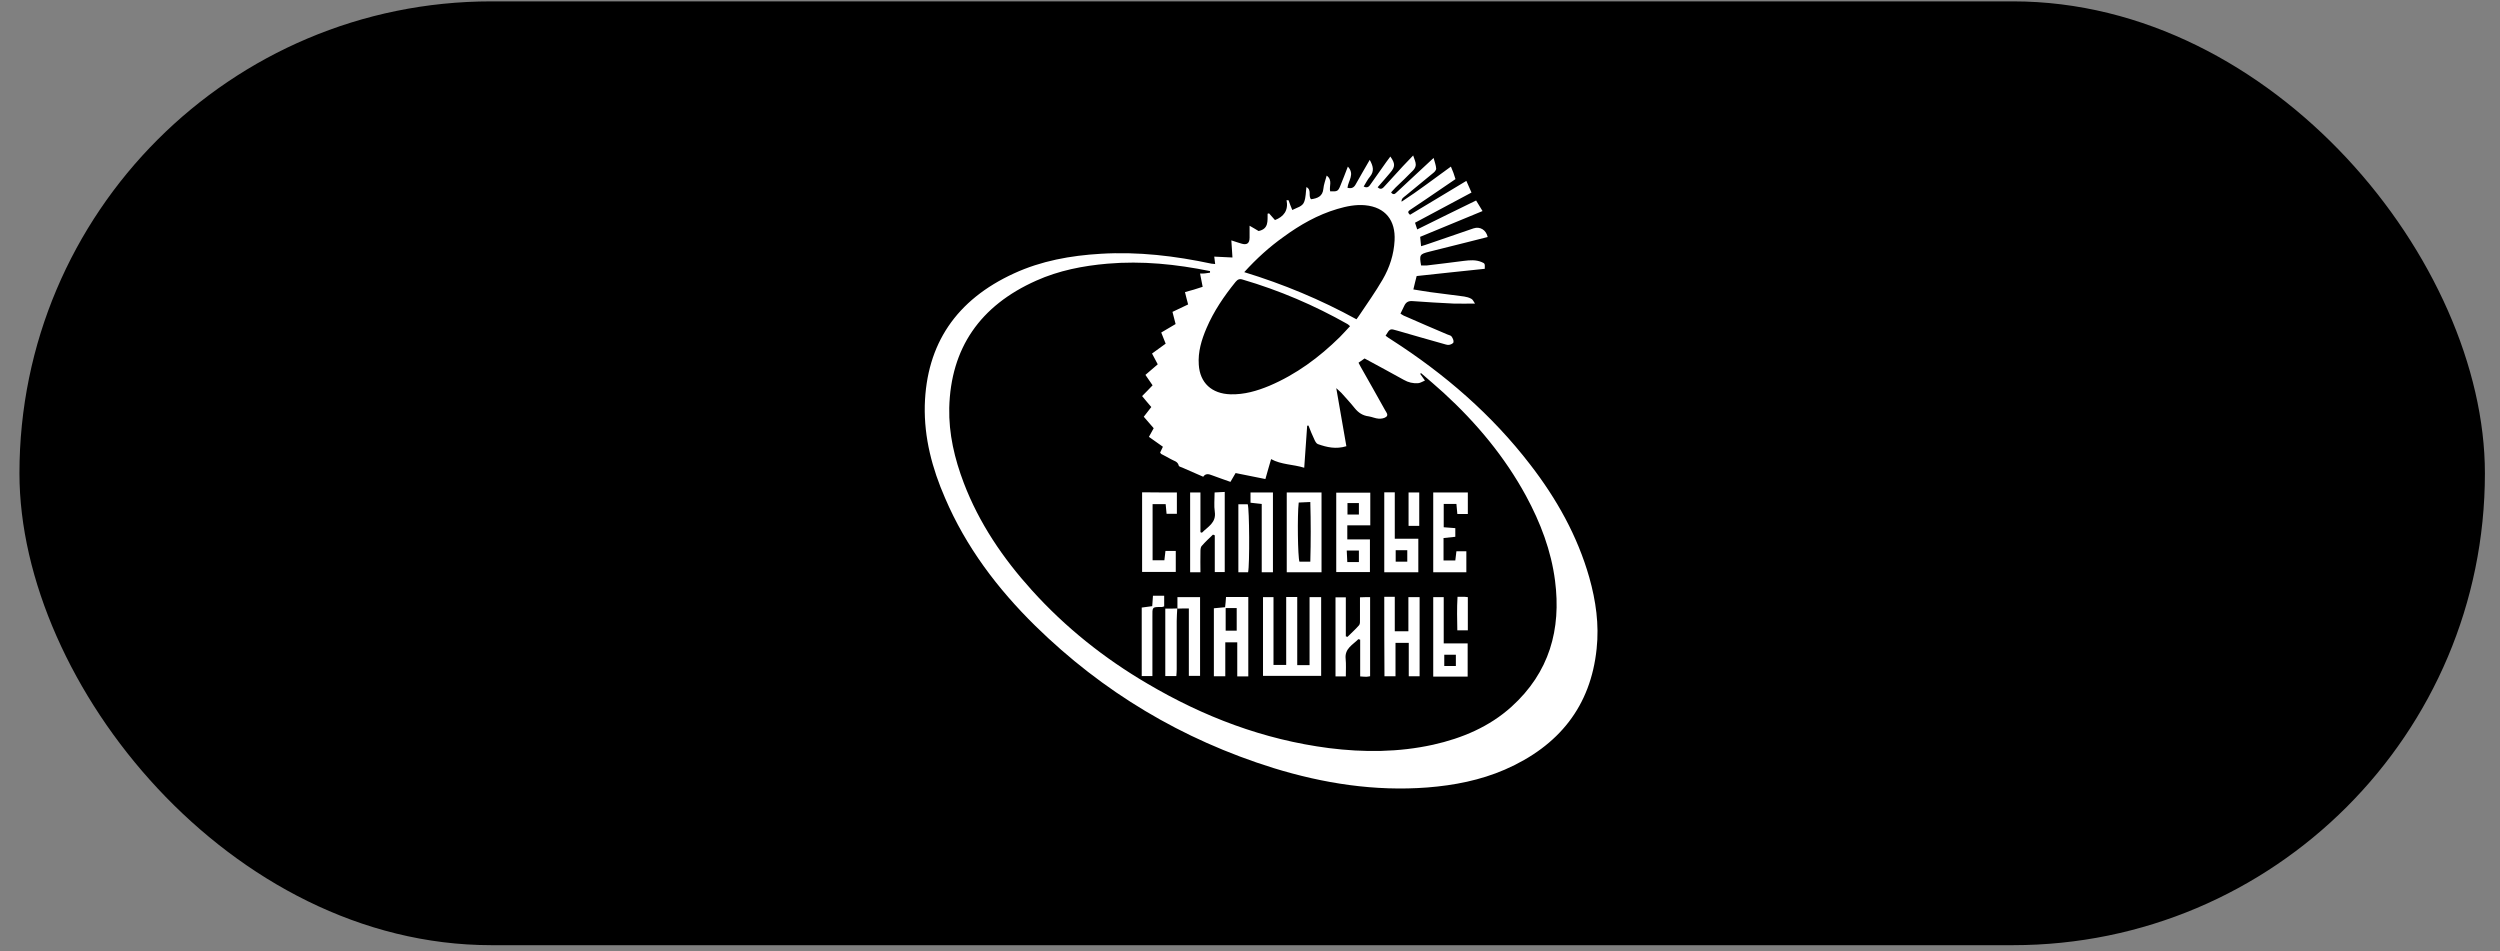
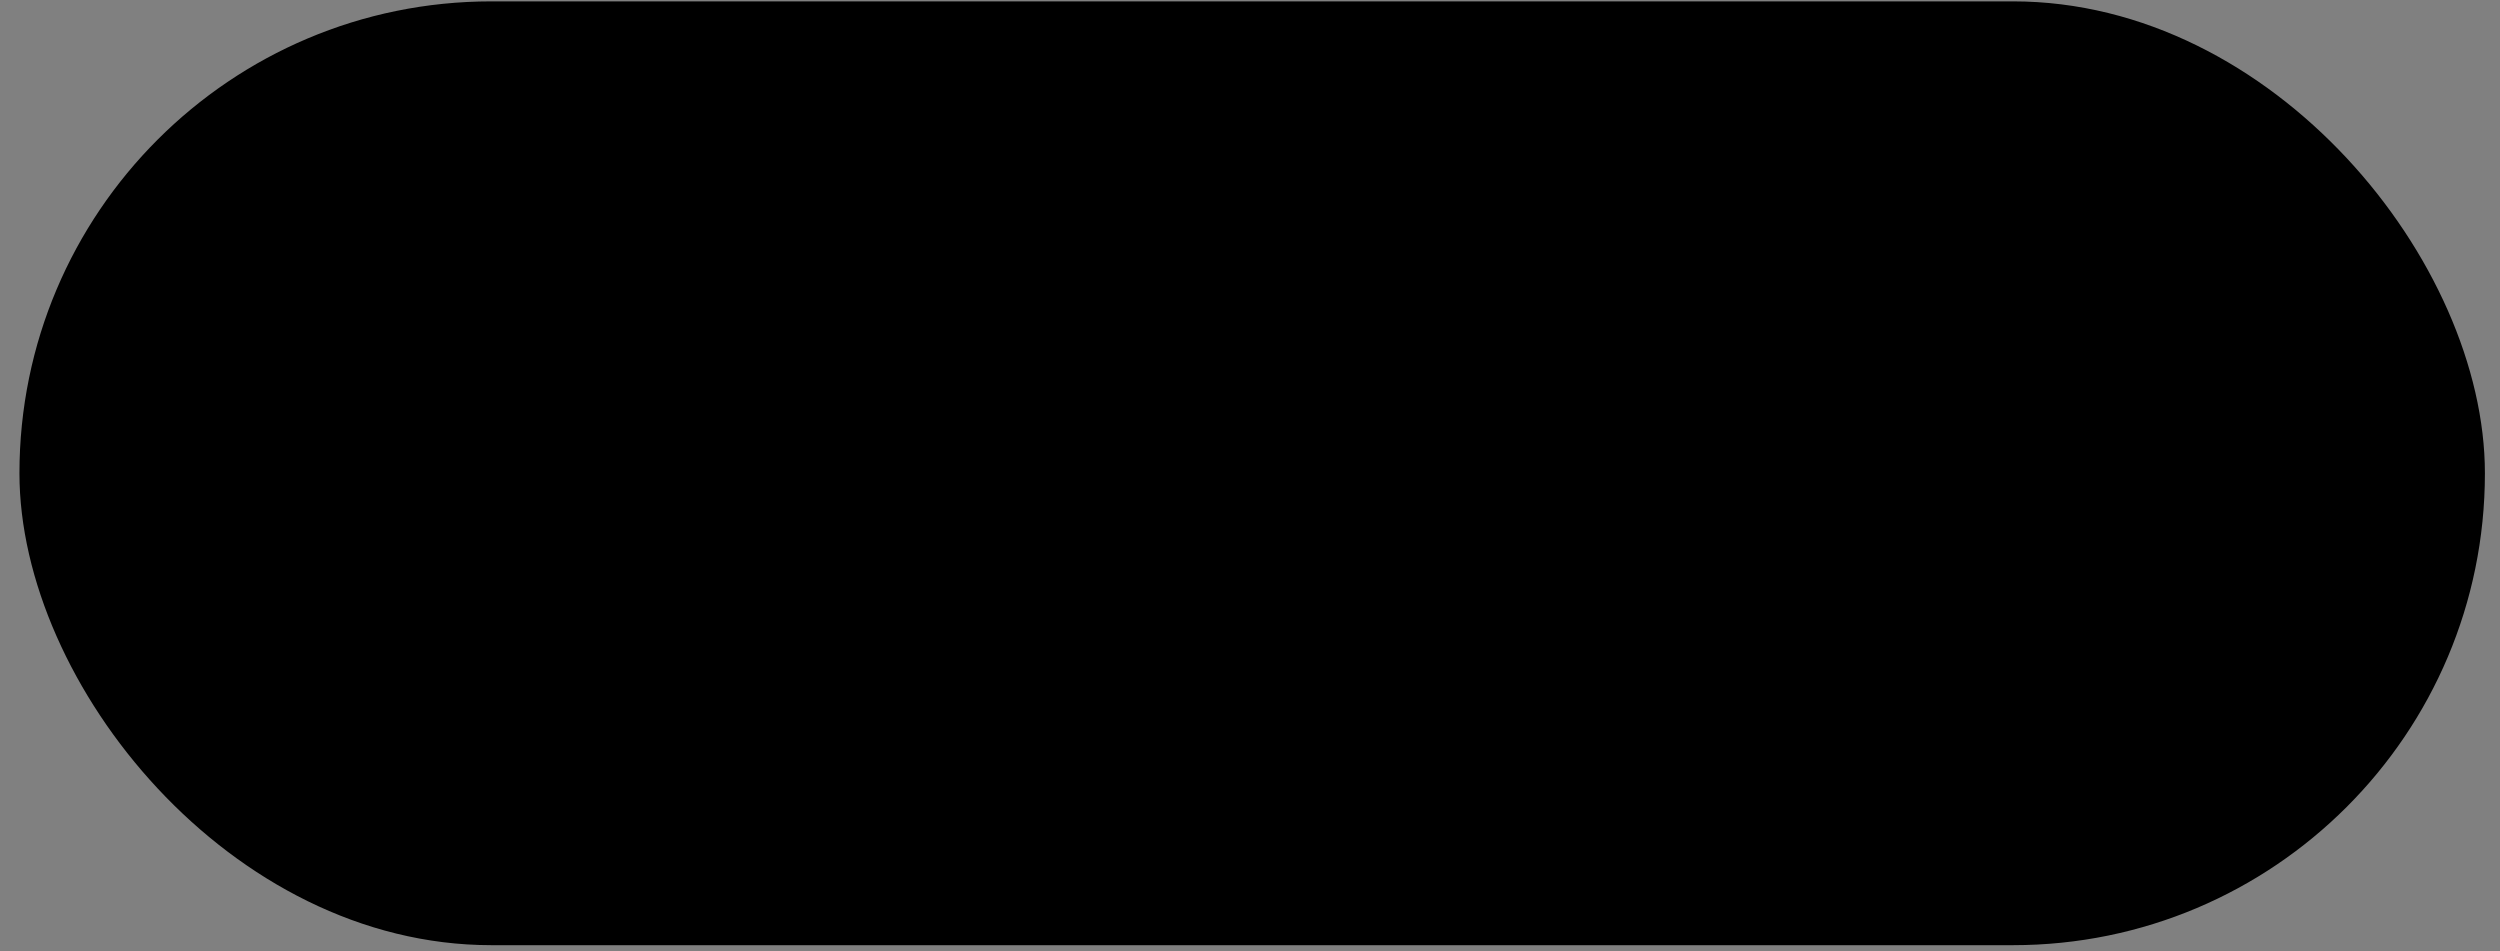
<svg xmlns="http://www.w3.org/2000/svg" width="113" height="43" viewBox="0 0 113 43" fill="none">
  <rect x="0" y="0" width="113" height="43" fill="#808080" stroke="none" />
  <rect x="0.879" y="0.062" width="111.439" height="42.66" rx="21.33" fill="black" />
  <g clip-path="url(#clip0_372_101)">
    <path d="M54.925 11.934C54.909 11.815 54.901 11.719 54.884 11.599C55.158 11.615 55.408 11.623 55.707 11.639C55.691 11.376 55.674 11.136 55.657 10.865C55.832 10.921 55.965 10.969 56.106 11.009C56.356 11.088 56.481 11.001 56.481 10.745C56.481 10.578 56.481 10.41 56.481 10.203C56.639 10.29 56.764 10.37 56.888 10.442C57.354 10.346 57.288 9.979 57.296 9.66C57.321 9.652 57.338 9.652 57.362 9.644C57.446 9.74 57.537 9.844 57.629 9.947C58.02 9.796 58.244 9.516 58.153 9.046C58.186 9.046 58.211 9.054 58.244 9.054C58.294 9.197 58.344 9.333 58.411 9.492C58.618 9.381 58.876 9.341 58.951 9.117C59.026 8.918 59.018 8.695 59.051 8.455C59.301 8.591 59.118 8.846 59.259 9.006C59.55 8.966 59.783 8.878 59.816 8.535C59.833 8.343 59.908 8.152 59.966 7.937C60.249 8.144 60.066 8.423 60.124 8.647C60.44 8.663 60.482 8.647 60.582 8.399C60.698 8.12 60.806 7.833 60.923 7.53C61.247 7.873 60.939 8.168 60.906 8.487C61.081 8.535 61.197 8.487 61.28 8.328C61.48 7.968 61.688 7.617 61.912 7.226C62.062 7.498 62.129 7.729 61.929 7.976C61.813 8.112 61.738 8.272 61.638 8.431C61.829 8.527 61.896 8.407 61.962 8.312C62.195 7.984 62.428 7.649 62.661 7.322C62.719 7.242 62.777 7.163 62.844 7.075C63.069 7.394 63.069 7.538 62.836 7.809C62.653 8.024 62.47 8.24 62.27 8.463C62.411 8.599 62.503 8.511 62.586 8.415C62.861 8.112 63.135 7.817 63.41 7.514C63.551 7.362 63.701 7.21 63.875 7.027C63.925 7.194 63.992 7.314 63.992 7.434C64 7.522 63.942 7.625 63.884 7.689C63.626 7.96 63.351 8.216 63.077 8.479C63.01 8.551 62.944 8.623 62.877 8.695C62.977 8.83 63.052 8.766 63.118 8.703C63.318 8.519 63.518 8.328 63.726 8.136C64.067 7.817 64.408 7.498 64.799 7.139C64.849 7.33 64.907 7.474 64.915 7.617C64.923 7.681 64.84 7.777 64.774 7.825C64.366 8.168 63.95 8.495 63.543 8.838C63.459 8.91 63.335 8.966 63.351 9.117C64.117 8.623 64.824 8.072 65.581 7.53C65.622 7.641 65.664 7.729 65.697 7.817C65.73 7.905 65.755 7.984 65.788 8.096C65.331 8.407 64.874 8.719 64.416 9.03C64.192 9.181 63.975 9.325 63.751 9.477C63.676 9.532 63.584 9.58 63.734 9.708C64.566 9.205 65.406 8.703 66.279 8.176C66.354 8.351 66.429 8.511 66.512 8.703C65.664 9.157 64.824 9.604 63.959 10.067C63.992 10.163 64.017 10.243 64.058 10.37C64.957 9.923 65.822 9.5 66.72 9.062C66.82 9.221 66.903 9.365 67.011 9.54C66.071 9.931 65.14 10.314 64.191 10.705C64.2 10.841 64.216 10.961 64.233 11.128C64.374 11.088 64.474 11.056 64.582 11.017C65.256 10.785 65.93 10.554 66.604 10.322C66.895 10.227 67.169 10.386 67.244 10.713C66.928 10.793 66.612 10.873 66.296 10.953C65.73 11.096 65.173 11.232 64.607 11.376C64.166 11.487 64.15 11.519 64.233 11.998C64.316 11.998 64.408 12.006 64.499 11.998C65.056 11.934 65.614 11.862 66.171 11.791C66.437 11.759 66.712 11.735 66.97 11.846C67.119 11.91 67.119 11.91 67.111 12.15C66.096 12.253 65.081 12.365 64.033 12.477C63.983 12.676 63.934 12.86 63.884 13.083C64.158 13.123 64.399 13.171 64.641 13.203C65.156 13.275 65.672 13.331 66.179 13.402C66.287 13.418 66.404 13.45 66.504 13.506C66.57 13.538 66.604 13.626 66.67 13.722C66.312 13.722 66.013 13.73 65.714 13.722C65.09 13.69 64.466 13.658 63.85 13.61C63.651 13.594 63.543 13.666 63.468 13.833C63.418 13.945 63.36 14.049 63.301 14.176C63.376 14.224 63.443 14.272 63.518 14.296C64.15 14.575 64.782 14.847 65.422 15.118C65.489 15.15 65.581 15.158 65.614 15.214C65.664 15.286 65.714 15.389 65.697 15.469C65.689 15.525 65.564 15.581 65.489 15.589C65.406 15.597 65.306 15.557 65.215 15.533C64.524 15.341 63.842 15.142 63.152 14.943C62.827 14.847 62.827 14.847 62.628 15.174C62.711 15.238 62.802 15.302 62.894 15.357C65.306 16.905 67.435 18.749 69.165 20.999C70.363 22.547 71.303 24.23 71.835 26.098C72.135 27.159 72.285 28.236 72.168 29.321C71.902 31.915 70.471 33.718 68.018 34.787C66.911 35.266 65.73 35.498 64.524 35.593C62.137 35.777 59.816 35.41 57.562 34.716C53.412 33.423 49.835 31.268 46.799 28.292C45.077 26.6 43.655 24.709 42.715 22.507C42.133 21.174 41.767 19.786 41.8 18.326C41.875 15.549 43.222 13.554 45.834 12.357C47.065 11.791 48.388 11.551 49.752 11.471C51.449 11.368 53.112 11.567 54.759 11.918C54.801 11.926 54.85 11.926 54.925 11.934ZM54.693 12.325C54.693 12.301 54.693 12.277 54.693 12.253C53.162 11.942 51.623 11.783 50.059 11.918C48.945 12.014 47.855 12.229 46.84 12.684C44.295 13.817 42.973 15.74 42.906 18.438C42.881 19.61 43.147 20.735 43.563 21.829C44.254 23.64 45.327 25.228 46.641 26.68C48.146 28.348 49.901 29.752 51.864 30.901C54.393 32.394 57.105 33.431 60.066 33.814C61.646 34.013 63.218 34.005 64.774 33.662C66.096 33.367 67.319 32.848 68.317 31.947C70.039 30.391 70.571 28.444 70.288 26.249C70.114 24.893 69.631 23.624 68.974 22.411C68.018 20.656 66.745 19.124 65.256 17.759C64.923 17.456 64.574 17.161 64.233 16.866C64.216 16.873 64.208 16.889 64.191 16.897C64.25 16.985 64.316 17.073 64.408 17.201C64.291 17.248 64.2 17.312 64.1 17.32C63.867 17.336 63.659 17.288 63.451 17.169C62.869 16.842 62.278 16.53 61.679 16.203C61.588 16.267 61.496 16.331 61.405 16.395C61.438 16.467 61.463 16.514 61.488 16.554C61.862 17.217 62.245 17.887 62.611 18.549C62.661 18.637 62.769 18.757 62.653 18.844C62.569 18.908 62.428 18.932 62.32 18.924C62.17 18.916 62.02 18.844 61.871 18.82C61.596 18.789 61.397 18.653 61.23 18.445C61.039 18.206 60.831 17.983 60.631 17.759C60.573 17.695 60.507 17.648 60.399 17.544C60.557 18.461 60.706 19.315 60.856 20.169C60.382 20.313 59.974 20.217 59.567 20.073C59.5 20.049 59.442 19.946 59.409 19.866C59.309 19.658 59.226 19.451 59.143 19.235C59.126 19.235 59.101 19.243 59.084 19.243C59.043 19.866 59.001 20.48 58.951 21.142C58.435 20.983 57.92 21.007 57.454 20.752C57.371 21.047 57.279 21.342 57.196 21.653C56.73 21.557 56.289 21.47 55.849 21.382C55.766 21.526 55.691 21.645 55.616 21.781C55.333 21.677 55.059 21.589 54.792 21.486C54.634 21.422 54.493 21.39 54.385 21.549C54.052 21.406 53.744 21.27 53.437 21.134C53.378 21.111 53.287 21.087 53.279 21.047C53.237 20.847 53.046 20.831 52.921 20.752C52.779 20.664 52.63 20.6 52.488 20.52C52.463 20.504 52.455 20.472 52.438 20.456C52.48 20.369 52.513 20.289 52.563 20.193C52.347 20.041 52.139 19.898 51.931 19.746C52.006 19.61 52.072 19.483 52.147 19.355C51.998 19.18 51.848 19.012 51.698 18.837C51.815 18.693 51.923 18.549 52.039 18.398C51.898 18.23 51.756 18.07 51.623 17.903C51.79 17.735 51.948 17.576 52.097 17.416C51.981 17.248 51.881 17.097 51.773 16.945C51.973 16.778 52.147 16.626 52.33 16.467C52.239 16.291 52.164 16.147 52.072 15.98C52.289 15.828 52.488 15.677 52.688 15.533C52.613 15.349 52.555 15.19 52.488 15.03C52.721 14.895 52.929 14.775 53.137 14.647C53.087 14.448 53.046 14.28 52.996 14.097C53.237 13.985 53.47 13.873 53.703 13.761C53.653 13.562 53.603 13.395 53.561 13.203C53.703 13.163 53.828 13.131 53.961 13.091C54.094 13.051 54.227 13.011 54.36 12.964C54.318 12.748 54.285 12.565 54.243 12.365C54.393 12.373 54.543 12.349 54.693 12.325ZM61.022 14.743C60.964 14.695 60.939 14.663 60.906 14.647C59.409 13.801 57.828 13.123 56.165 12.636C56.015 12.588 55.94 12.636 55.849 12.74C55.325 13.386 54.859 14.073 54.535 14.831C54.31 15.357 54.144 15.9 54.185 16.483C54.235 17.304 54.767 17.799 55.624 17.823C56.24 17.839 56.814 17.671 57.371 17.44C58.594 16.921 59.633 16.147 60.557 15.238C60.723 15.07 60.864 14.911 61.022 14.743ZM56.24 12.301C58.011 12.844 59.683 13.538 61.313 14.432C61.355 14.368 61.405 14.312 61.438 14.256C61.796 13.722 62.17 13.195 62.495 12.636C62.811 12.094 63.002 11.503 63.035 10.873C63.085 9.971 62.628 9.365 61.704 9.277C61.272 9.237 60.856 9.325 60.448 9.445C59.558 9.708 58.76 10.163 58.02 10.705C57.379 11.16 56.797 11.687 56.24 12.301Z" fill="white" />
    <path d="M59.716 30.55C58.826 30.55 57.97 30.55 57.088 30.55C57.088 29.361 57.088 28.188 57.088 26.991C57.229 26.991 57.379 26.991 57.562 26.991C57.562 28.005 57.562 29.018 57.562 30.055C57.762 30.055 57.928 30.055 58.136 30.055C58.136 29.034 58.136 28.021 58.136 26.983C58.311 26.983 58.452 26.983 58.635 26.983C58.635 28.005 58.635 29.026 58.635 30.064C58.843 30.064 59.001 30.064 59.192 30.064C59.192 29.042 59.192 28.029 59.192 26.991C59.384 26.991 59.542 26.991 59.716 26.991C59.716 28.172 59.716 29.345 59.716 30.55Z" fill="white" />
    <path d="M58.161 22.26C58.694 22.26 59.201 22.26 59.733 22.26C59.733 23.465 59.733 24.654 59.733 25.866C59.201 25.866 58.694 25.866 58.161 25.866C58.161 24.654 58.161 23.465 58.161 22.26ZM59.226 25.388C59.251 24.478 59.251 23.6 59.226 22.691C59.01 22.699 58.852 22.707 58.702 22.715C58.635 23.289 58.66 25.18 58.735 25.388C58.893 25.388 59.043 25.388 59.226 25.388Z" fill="white" />
    <path d="M61.937 22.268C61.937 22.762 61.937 23.225 61.937 23.744C61.588 23.744 61.255 23.744 60.898 23.744C60.898 23.975 60.898 24.159 60.898 24.382C61.239 24.382 61.563 24.382 61.921 24.382C61.921 24.893 61.921 25.364 61.921 25.858C61.43 25.858 60.922 25.858 60.398 25.858C60.398 24.669 60.398 23.48 60.398 22.268C60.898 22.268 61.397 22.268 61.937 22.268ZM61.422 23.257C61.422 23.058 61.422 22.898 61.422 22.738C61.23 22.738 61.072 22.738 60.906 22.738C60.906 22.922 60.906 23.081 60.906 23.257C61.081 23.257 61.239 23.257 61.422 23.257ZM61.422 25.404C61.422 25.212 61.422 25.044 61.422 24.885C61.23 24.885 61.064 24.885 60.873 24.885C60.881 25.076 60.889 25.236 60.898 25.404C61.089 25.404 61.239 25.404 61.422 25.404Z" fill="white" />
    <path d="M54.867 27.494C55.034 27.478 55.192 27.462 55.375 27.446C55.391 27.287 55.408 27.143 55.416 26.983C55.757 26.983 56.082 26.983 56.423 26.983C56.423 28.188 56.423 29.369 56.423 30.574C56.265 30.574 56.115 30.574 55.924 30.574C55.924 30.064 55.924 29.561 55.924 29.034C55.732 29.034 55.583 29.034 55.383 29.034C55.383 29.537 55.383 30.04 55.383 30.566C55.192 30.566 55.042 30.566 54.867 30.566C54.867 29.545 54.867 28.531 54.867 27.494ZM55.4 27.486C55.4 27.853 55.4 28.18 55.4 28.507C55.583 28.507 55.732 28.507 55.899 28.507C55.899 28.156 55.899 27.829 55.899 27.486C55.724 27.486 55.574 27.486 55.4 27.486Z" fill="white" />
    <path d="M54.825 24.166C54.651 24.334 54.476 24.494 54.318 24.677C54.26 24.741 54.26 24.861 54.26 24.956C54.252 25.252 54.26 25.547 54.26 25.866C54.085 25.866 53.952 25.866 53.794 25.866C53.794 24.661 53.794 23.464 53.794 22.259C53.952 22.259 54.093 22.259 54.26 22.259C54.26 22.866 54.26 23.464 54.26 24.055C54.285 24.063 54.31 24.071 54.326 24.079C54.593 23.807 54.983 23.632 54.908 23.129C54.867 22.858 54.9 22.57 54.9 22.259C55.05 22.251 55.191 22.243 55.358 22.235C55.358 23.448 55.358 24.637 55.358 25.858C55.233 25.858 55.092 25.858 54.908 25.858C54.908 25.316 54.908 24.757 54.908 24.198C54.884 24.182 54.85 24.174 54.825 24.166Z" fill="white" />
    <path d="M61.929 26.991C61.929 28.196 61.929 29.369 61.929 30.566C61.862 30.574 61.812 30.59 61.763 30.59C61.679 30.59 61.596 30.582 61.48 30.574C61.48 30.015 61.48 29.465 61.48 28.914C61.455 28.906 61.422 28.898 61.397 28.89C61.147 29.146 60.773 29.313 60.823 29.776C60.848 30.031 60.831 30.287 60.831 30.574C60.665 30.574 60.523 30.574 60.365 30.574C60.365 29.377 60.365 28.204 60.365 26.999C60.507 26.999 60.64 26.999 60.831 26.999C60.831 27.59 60.831 28.18 60.831 28.763C60.856 28.771 60.881 28.779 60.906 28.787C61.081 28.611 61.272 28.443 61.43 28.26C61.48 28.204 61.471 28.092 61.471 28.005C61.471 27.677 61.471 27.35 61.471 26.999C61.621 26.991 61.763 26.991 61.929 26.991Z" fill="white" />
    <path d="M62.569 26.976C62.744 26.976 62.877 26.976 63.044 26.976C63.044 27.494 63.044 27.997 63.044 28.532C63.26 28.532 63.434 28.532 63.659 28.532C63.659 28.029 63.659 27.526 63.659 26.991C63.85 26.991 63.992 26.991 64.166 26.991C64.166 28.18 64.166 29.361 64.166 30.566C64.017 30.566 63.867 30.566 63.676 30.566C63.676 30.056 63.676 29.561 63.676 29.058C63.459 29.058 63.285 29.058 63.077 29.058C63.077 29.561 63.077 30.056 63.077 30.566C62.894 30.566 62.744 30.566 62.578 30.566C62.569 29.369 62.569 28.189 62.569 26.976Z" fill="white" />
    <path d="M65.256 23.832C65.431 23.848 65.597 23.856 65.78 23.872C65.78 23.999 65.78 24.119 65.78 24.263C65.606 24.279 65.431 24.302 65.248 24.319C65.248 24.662 65.248 24.981 65.248 25.332C65.431 25.332 65.597 25.332 65.78 25.332C65.797 25.188 65.814 25.069 65.83 24.917C65.972 24.917 66.113 24.917 66.279 24.917C66.279 25.22 66.279 25.531 66.279 25.866C65.797 25.866 65.298 25.866 64.782 25.866C64.782 24.677 64.782 23.481 64.782 22.26C65.306 22.26 65.814 22.26 66.346 22.26C66.346 22.587 66.346 22.906 66.346 23.233C66.18 23.233 66.03 23.233 65.872 23.233C65.855 23.082 65.847 22.938 65.83 22.779C65.631 22.779 65.456 22.779 65.256 22.779C65.256 23.13 65.256 23.465 65.256 23.832Z" fill="white" />
    <path d="M53.195 22.259C53.195 22.595 53.195 22.898 53.195 23.225C53.037 23.225 52.896 23.225 52.729 23.225C52.713 23.089 52.704 22.954 52.688 22.786C52.496 22.786 52.305 22.786 52.097 22.786C52.097 23.624 52.097 24.47 52.097 25.323C52.272 25.323 52.438 25.323 52.63 25.323C52.646 25.196 52.663 25.06 52.679 24.901C52.829 24.901 52.979 24.901 53.145 24.901C53.145 25.22 53.145 25.523 53.145 25.85C52.654 25.85 52.147 25.85 51.623 25.85C51.623 24.653 51.623 23.464 51.623 22.252C52.139 22.259 52.654 22.259 53.195 22.259Z" fill="white" />
    <path d="M66.338 29.082C66.338 29.616 66.338 30.095 66.338 30.582C65.814 30.582 65.314 30.582 64.782 30.582C64.782 29.393 64.782 28.204 64.782 26.991C64.924 26.991 65.065 26.991 65.256 26.991C65.256 27.677 65.256 28.364 65.256 29.082C65.639 29.082 65.98 29.082 66.338 29.082ZM65.281 30.103C65.472 30.103 65.631 30.103 65.805 30.103C65.805 29.92 65.805 29.768 65.805 29.593C65.622 29.593 65.464 29.593 65.281 29.593C65.281 29.776 65.281 29.936 65.281 30.103Z" fill="white" />
    <path d="M62.569 22.252C62.744 22.252 62.869 22.252 63.044 22.252C63.044 22.938 63.044 23.624 63.044 24.35C63.418 24.35 63.751 24.35 64.108 24.35C64.108 24.877 64.108 25.363 64.108 25.866C63.593 25.866 63.093 25.866 62.569 25.866C62.569 24.653 62.569 23.472 62.569 22.252ZM63.609 25.387C63.609 25.196 63.609 25.044 63.609 24.869C63.426 24.869 63.26 24.869 63.085 24.869C63.085 25.052 63.085 25.212 63.085 25.387C63.268 25.387 63.426 25.387 63.609 25.387Z" fill="white" />
    <path d="M57.537 25.866C57.371 25.866 57.221 25.866 57.03 25.866C57.03 24.837 57.03 23.816 57.03 22.779C56.847 22.755 56.697 22.739 56.523 22.723C56.523 22.571 56.523 22.427 56.523 22.26C56.864 22.26 57.188 22.26 57.537 22.26C57.537 23.465 57.537 24.654 57.537 25.866Z" fill="white" />
-     <path d="M53.22 27.51C53.22 27.342 53.22 27.175 53.22 26.991C53.57 26.991 53.894 26.991 54.243 26.991C54.243 28.172 54.243 29.353 54.243 30.55C54.094 30.55 53.936 30.55 53.736 30.55C53.736 29.529 53.736 28.531 53.736 27.502C53.536 27.502 53.37 27.502 53.22 27.51Z" fill="white" />
    <path d="M52.089 30.558C51.914 30.558 51.773 30.558 51.606 30.558C51.606 29.521 51.606 28.5 51.606 27.462C51.764 27.438 51.914 27.422 52.081 27.398C52.089 27.247 52.105 27.103 52.114 26.928C52.28 26.928 52.438 26.928 52.621 26.928C52.621 27.087 52.621 27.239 52.621 27.407C52.58 27.422 52.546 27.438 52.505 27.438C52.056 27.43 52.089 27.446 52.089 27.885C52.089 28.659 52.089 29.441 52.089 30.215C52.089 30.335 52.089 30.439 52.089 30.558Z" fill="white" />
-     <path d="M53.212 27.502C53.204 27.694 53.187 27.877 53.187 28.069C53.187 28.795 53.187 29.521 53.187 30.255C53.187 30.351 53.179 30.446 53.17 30.558C52.996 30.558 52.846 30.558 52.671 30.558C52.671 29.553 52.671 28.555 52.671 27.51C52.854 27.51 53.037 27.51 53.212 27.502Z" fill="white" />
    <path d="M56.414 25.866C56.281 25.866 56.14 25.866 55.974 25.866C55.974 24.845 55.974 23.831 55.974 22.794C56.115 22.794 56.257 22.794 56.398 22.794C56.473 23.009 56.489 25.523 56.414 25.866Z" fill="white" />
    <path d="M63.667 22.26C63.834 22.26 63.984 22.26 64.15 22.26C64.15 22.762 64.15 23.257 64.15 23.768C63.992 23.768 63.842 23.768 63.667 23.768C63.667 23.273 63.667 22.786 63.667 22.26Z" fill="white" />
    <path d="M65.88 26.976C66.021 26.976 66.113 26.976 66.204 26.976C66.246 26.976 66.287 26.984 66.346 26.991C66.346 27.486 66.346 27.981 66.346 28.492C66.204 28.492 66.063 28.492 65.871 28.492C65.863 28.005 65.847 27.51 65.88 26.976Z" fill="white" />
  </g>
  <defs>
    <clipPath id="clip0_372_101">
-       <rect width="30.472" height="28.73" fill="white" transform="translate(41.798 7.027)" />
-     </clipPath>
+       </clipPath>
  </defs>
</svg>